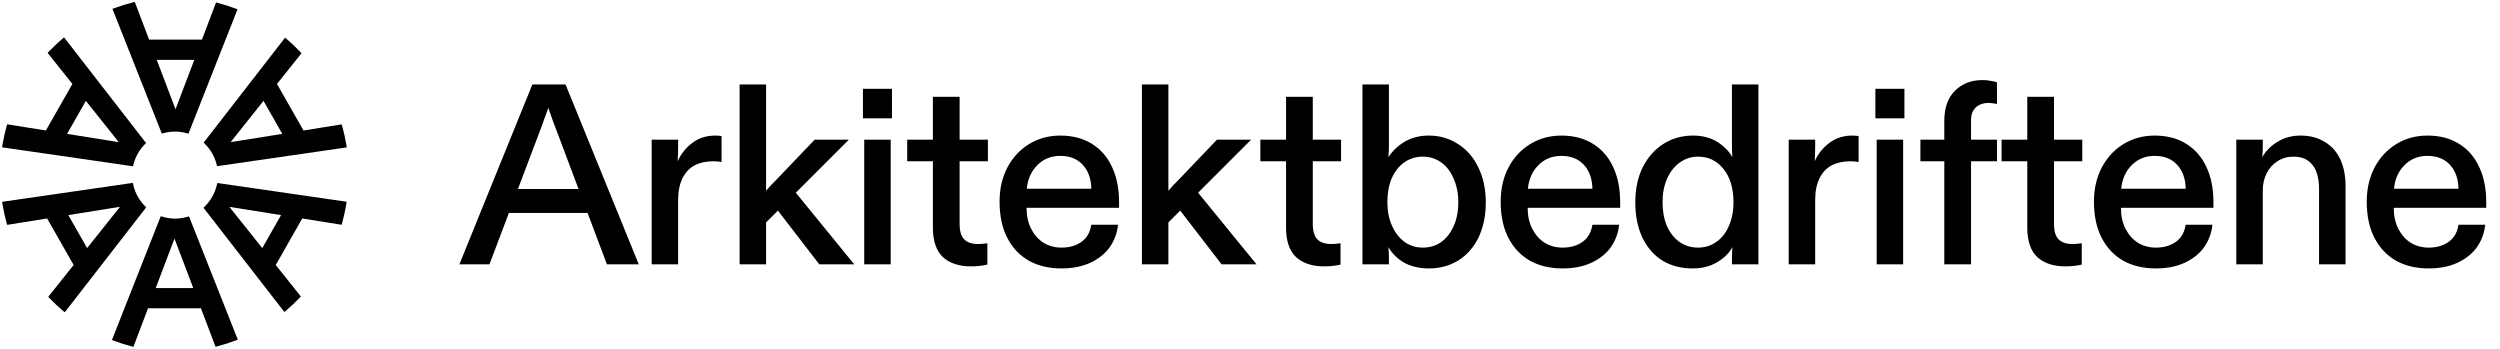
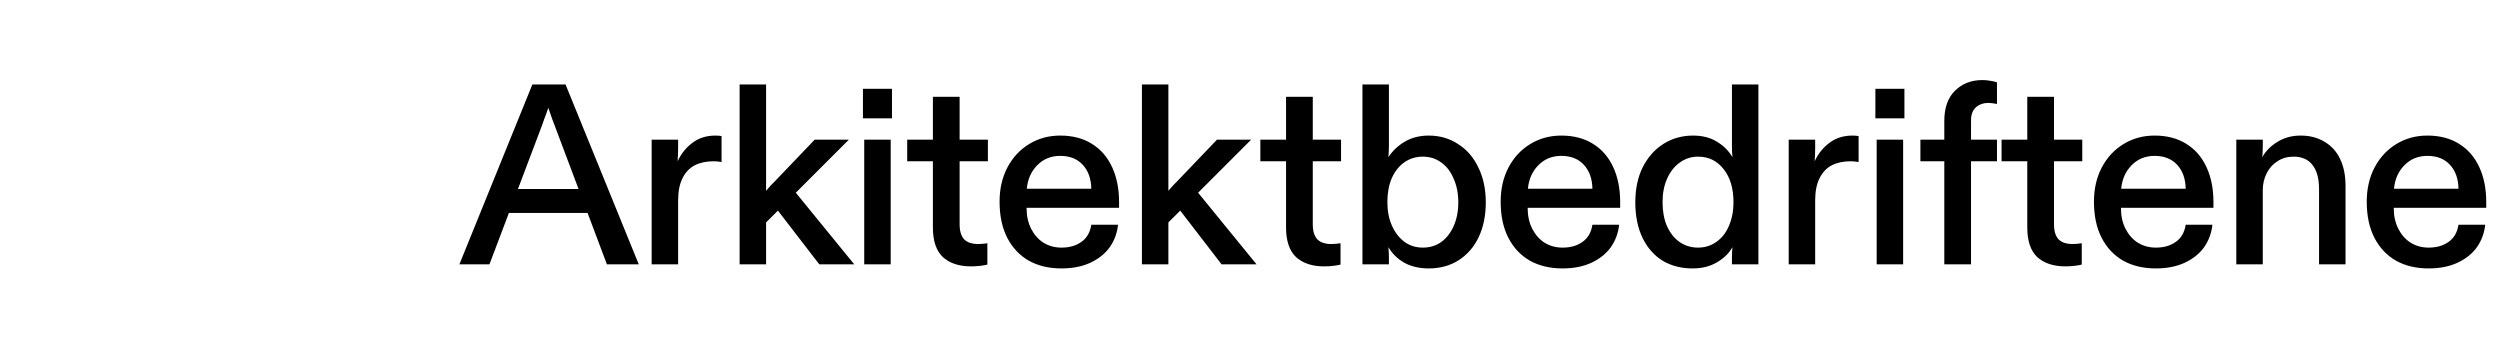
<svg xmlns="http://www.w3.org/2000/svg" width="681" height="95" viewBox="0 0 681 95" fill="none">
  <path d="M145.02 23H154.05L174 72H165.32L151.04 34.06C150.853 33.547 150.667 33.057 150.48 32.59C150.2 31.75 149.827 30.677 149.36 29.37C149.173 29.977 148.987 30.513 148.8 30.98C148.66 31.4 148.473 31.89 148.24 32.45L147.68 34.06L133.33 72H125.14L145.02 23ZM137.67 51.49H161.12V58H137.67V51.49ZM177.512 38.05H184.722V40.08C184.722 41.387 184.675 42.67 184.582 43.93C185.562 41.83 186.915 40.15 188.642 38.89C190.369 37.583 192.445 36.93 194.872 36.93C195.525 36.93 196.085 36.977 196.552 37.07V44.14C195.852 44 195.129 43.93 194.382 43.93C192.375 43.93 190.649 44.303 189.202 45.05C187.802 45.797 186.705 46.963 185.912 48.55C185.119 50.137 184.722 52.143 184.722 54.57V72H177.512V38.05ZM201.473 23H208.683V51.98C209.477 51 210.34 50.067 211.273 49.18L221.913 38.05H231.223L208.683 60.59V72H201.473V23ZM211.203 56.46L216.243 51.84L232.693 72H223.173L211.203 56.46ZM235.415 38.05H242.625V72H235.415V38.05ZM235.415 66.12H242.625V72H235.415V66.12ZM235.415 38.05H238.985V43.93H235.415V38.05ZM235.065 24.19H242.975V32.24H235.065V24.19ZM264.48 72.56C261.26 72.56 258.717 71.72 256.85 70.04C255.03 68.313 254.12 65.63 254.12 61.99V43.93H247.12V38.05H254.12V26.36H261.4V38.05H269.1V43.93H261.4V61.08C261.4 62.947 261.82 64.323 262.66 65.21C263.5 66.05 264.76 66.47 266.44 66.47C267.233 66.47 268.073 66.4 268.96 66.26V72.07C268.447 72.21 267.77 72.327 266.93 72.42C266.137 72.513 265.32 72.56 264.48 72.56ZM289.153 73.12C285.746 73.12 282.783 72.42 280.263 71.02C277.743 69.573 275.783 67.497 274.383 64.79C272.983 62.083 272.283 58.793 272.283 54.92C272.283 51.467 272.983 48.387 274.383 45.68C275.829 42.927 277.813 40.78 280.333 39.24C282.853 37.7 285.676 36.93 288.803 36.93C292.163 36.93 295.033 37.677 297.413 39.17C299.839 40.663 301.683 42.787 302.943 45.54C304.203 48.247 304.833 51.42 304.833 55.06V56.6H279.633C279.633 58.793 280.053 60.707 280.893 62.34C281.733 63.973 282.853 65.233 284.253 66.12C285.699 67.007 287.333 67.45 289.153 67.45C291.299 67.45 293.096 66.937 294.543 65.91C296.036 64.883 296.946 63.32 297.273 61.22H304.553C304.319 63.46 303.573 65.49 302.313 67.31C301.053 69.083 299.279 70.507 296.993 71.58C294.753 72.607 292.139 73.12 289.153 73.12ZM297.273 51.42C297.226 48.713 296.456 46.543 294.963 44.91C293.469 43.277 291.416 42.46 288.803 42.46C286.283 42.46 284.183 43.323 282.503 45.05C280.869 46.73 279.936 48.853 279.703 51.42H297.273ZM311.059 23H318.269V51.98C319.062 51 319.926 50.067 320.859 49.18L331.499 38.05H340.809L318.269 60.59V72H311.059V23ZM320.789 56.46L325.829 51.84L342.279 72H332.759L320.789 56.46ZM360.681 72.56C357.461 72.56 354.917 71.72 353.051 70.04C351.231 68.313 350.321 65.63 350.321 61.99V43.93H343.321V38.05H350.321V26.36H357.601V38.05H365.301V43.93H357.601V61.08C357.601 62.947 358.021 64.323 358.861 65.21C359.701 66.05 360.961 66.47 362.641 66.47C363.434 66.47 364.274 66.4 365.161 66.26V72.07C364.647 72.21 363.971 72.327 363.131 72.42C362.337 72.513 361.521 72.56 360.681 72.56ZM389.19 73.12C386.67 73.12 384.454 72.607 382.54 71.58C380.674 70.507 379.227 69.083 378.2 67.31C378.294 68.337 378.34 69.363 378.34 70.39V72H371.13V23H378.34V39.73C378.34 40.57 378.294 41.597 378.2 42.81C379.367 41.037 380.884 39.613 382.75 38.54C384.617 37.467 386.764 36.93 389.19 36.93C392.177 36.93 394.837 37.7 397.17 39.24C399.55 40.733 401.394 42.857 402.7 45.61C404.054 48.363 404.73 51.537 404.73 55.13C404.73 58.723 404.077 61.897 402.77 64.65C401.464 67.357 399.62 69.457 397.24 70.95C394.907 72.397 392.224 73.12 389.19 73.12ZM387.58 67.45C389.494 67.45 391.174 66.937 392.62 65.91C394.067 64.837 395.187 63.39 395.98 61.57C396.82 59.703 397.24 57.557 397.24 55.13C397.24 52.703 396.82 50.557 395.98 48.69C395.187 46.777 394.067 45.307 392.62 44.28C391.174 43.207 389.494 42.67 387.58 42.67C385.714 42.67 384.034 43.183 382.54 44.21C381.094 45.237 379.95 46.683 379.11 48.55C378.317 50.417 377.92 52.587 377.92 55.06C377.92 57.487 378.34 59.633 379.18 61.5C380.02 63.367 381.164 64.837 382.61 65.91C384.057 66.937 385.714 67.45 387.58 67.45ZM425.653 73.12C422.246 73.12 419.283 72.42 416.763 71.02C414.243 69.573 412.283 67.497 410.883 64.79C409.483 62.083 408.783 58.793 408.783 54.92C408.783 51.467 409.483 48.387 410.883 45.68C412.329 42.927 414.313 40.78 416.833 39.24C419.353 37.7 422.176 36.93 425.303 36.93C428.663 36.93 431.533 37.677 433.913 39.17C436.339 40.663 438.183 42.787 439.443 45.54C440.703 48.247 441.333 51.42 441.333 55.06V56.6H416.133C416.133 58.793 416.553 60.707 417.393 62.34C418.233 63.973 419.353 65.233 420.753 66.12C422.199 67.007 423.833 67.45 425.653 67.45C427.799 67.45 429.596 66.937 431.043 65.91C432.536 64.883 433.446 63.32 433.773 61.22H441.053C440.819 63.46 440.073 65.49 438.813 67.31C437.553 69.083 435.779 70.507 433.493 71.58C431.253 72.607 428.639 73.12 425.653 73.12ZM433.773 51.42C433.726 48.713 432.956 46.543 431.463 44.91C429.969 43.277 427.916 42.46 425.303 42.46C422.783 42.46 420.683 43.323 419.003 45.05C417.369 46.73 416.436 48.853 416.203 51.42H433.773ZM461.069 73.12C458.036 73.12 455.352 72.443 453.019 71.09C450.686 69.69 448.842 67.637 447.489 64.93C446.136 62.177 445.459 58.91 445.459 55.13C445.459 51.443 446.136 48.247 447.489 45.54C448.889 42.787 450.779 40.663 453.159 39.17C455.539 37.677 458.222 36.93 461.209 36.93C463.729 36.93 465.899 37.49 467.719 38.61C469.539 39.73 470.939 41.13 471.919 42.81C471.826 41.877 471.779 40.85 471.779 39.73V23H478.989V72H471.779V70.32C471.779 69.153 471.826 68.15 471.919 67.31C471.032 68.943 469.632 70.32 467.719 71.44C465.852 72.56 463.636 73.12 461.069 73.12ZM462.539 67.45C464.406 67.45 466.062 66.937 467.509 65.91C469.002 64.883 470.146 63.437 470.939 61.57C471.779 59.657 472.199 57.487 472.199 55.06C472.199 51.327 471.312 48.34 469.539 46.1C467.766 43.813 465.432 42.67 462.539 42.67C460.719 42.67 459.062 43.207 457.569 44.28C456.122 45.307 454.979 46.753 454.139 48.62C453.299 50.487 452.879 52.633 452.879 55.06C452.879 57.533 453.276 59.703 454.069 61.57C454.909 63.437 456.052 64.883 457.499 65.91C458.992 66.937 460.672 67.45 462.539 67.45ZM487.243 38.05H494.453V40.08C494.453 41.387 494.406 42.67 494.313 43.93C495.293 41.83 496.646 40.15 498.373 38.89C500.1 37.583 502.176 36.93 504.603 36.93C505.256 36.93 505.816 36.977 506.283 37.07V44.14C505.583 44 504.86 43.93 504.113 43.93C502.106 43.93 500.38 44.303 498.933 45.05C497.533 45.797 496.436 46.963 495.643 48.55C494.85 50.137 494.453 52.143 494.453 54.57V72H487.243V38.05ZM511.204 38.05H518.414V72H511.204V38.05ZM511.204 66.12H518.414V72H511.204V66.12ZM511.204 38.05H514.774V43.93H511.204V38.05ZM510.854 24.19H518.764V32.24H510.854V24.19ZM529.629 43.93H523.119V38.05H529.629V32.94C529.629 29.393 530.586 26.663 532.499 24.75C534.459 22.79 536.956 21.81 539.989 21.81C540.782 21.81 541.529 21.88 542.229 22.02C542.929 22.113 543.512 22.253 543.979 22.44V28.32C543.046 28.133 542.276 28.04 541.669 28.04C540.222 28.04 539.056 28.46 538.169 29.3C537.329 30.093 536.909 31.26 536.909 32.8V38.05H543.979V43.93H536.909V72H529.629V43.93ZM562.59 72.56C559.37 72.56 556.826 71.72 554.96 70.04C553.14 68.313 552.23 65.63 552.23 61.99V43.93H545.23V38.05H552.23V26.36H559.51V38.05H567.21V43.93H559.51V61.08C559.51 62.947 559.93 64.323 560.77 65.21C561.61 66.05 562.87 66.47 564.55 66.47C565.343 66.47 566.183 66.4 567.07 66.26V72.07C566.556 72.21 565.88 72.327 565.04 72.42C564.246 72.513 563.43 72.56 562.59 72.56ZM587.263 73.12C583.856 73.12 580.893 72.42 578.373 71.02C575.853 69.573 573.893 67.497 572.493 64.79C571.093 62.083 570.393 58.793 570.393 54.92C570.393 51.467 571.093 48.387 572.493 45.68C573.939 42.927 575.923 40.78 578.443 39.24C580.963 37.7 583.786 36.93 586.913 36.93C590.273 36.93 593.143 37.677 595.523 39.17C597.949 40.663 599.793 42.787 601.053 45.54C602.313 48.247 602.943 51.42 602.943 55.06V56.6H577.743C577.743 58.793 578.163 60.707 579.003 62.34C579.843 63.973 580.963 65.233 582.363 66.12C583.809 67.007 585.443 67.45 587.263 67.45C589.409 67.45 591.206 66.937 592.653 65.91C594.146 64.883 595.056 63.32 595.383 61.22H602.663C602.429 63.46 601.683 65.49 600.423 67.31C599.163 69.083 597.389 70.507 595.103 71.58C592.863 72.607 590.249 73.12 587.263 73.12ZM595.383 51.42C595.336 48.713 594.566 46.543 593.073 44.91C591.579 43.277 589.526 42.46 586.913 42.46C584.393 42.46 582.293 43.323 580.613 45.05C578.979 46.73 578.046 48.853 577.813 51.42H595.383ZM609.169 38.05H616.379V40.01C616.379 40.897 616.332 41.83 616.239 42.81C617.219 41.083 618.619 39.683 620.439 38.61C622.259 37.49 624.335 36.93 626.669 36.93C629.189 36.93 631.359 37.49 633.179 38.61C635.045 39.683 636.469 41.247 637.449 43.3C638.429 45.353 638.919 47.78 638.919 50.58V72H631.709V51.56C631.709 48.667 631.125 46.473 629.959 44.98C628.792 43.44 627.065 42.67 624.779 42.67C623.099 42.67 621.629 43.09 620.369 43.93C619.109 44.723 618.129 45.82 617.429 47.22C616.729 48.62 616.379 50.16 616.379 51.84V72H609.169V38.05ZM661.572 73.12C658.165 73.12 655.202 72.42 652.682 71.02C650.162 69.573 648.202 67.497 646.802 64.79C645.402 62.083 644.702 58.793 644.702 54.92C644.702 51.467 645.402 48.387 646.802 45.68C648.249 42.927 650.232 40.78 652.752 39.24C655.272 37.7 658.095 36.93 661.222 36.93C664.582 36.93 667.452 37.677 669.832 39.17C672.259 40.663 674.102 42.787 675.362 45.54C676.622 48.247 677.252 51.42 677.252 55.06V56.6H652.052C652.052 58.793 652.472 60.707 653.312 62.34C654.152 63.973 655.272 65.233 656.672 66.12C658.119 67.007 659.752 67.45 661.572 67.45C663.719 67.45 665.515 66.937 666.962 65.91C668.455 64.883 669.365 63.32 669.692 61.22H676.972C676.739 63.46 675.992 65.49 674.732 67.31C673.472 69.083 671.699 70.507 669.412 71.58C667.172 72.607 664.559 73.12 661.572 73.12ZM669.692 51.42C669.645 48.713 668.875 46.543 667.382 44.91C665.889 43.277 663.835 42.46 661.222 42.46C658.702 42.46 656.602 43.323 654.922 45.05C653.289 46.73 652.355 48.853 652.122 51.42H669.692Z" fill="black" />
-   <path d="M44.525 59.107C45.53 59.394 46.591 59.548 47.688 59.548C48.749 59.548 49.777 59.403 50.753 59.135L51.483 58.934L51.761 59.638L64.462 91.723L64.777 92.521L63.975 92.823C62.498 93.378 60.986 93.861 59.445 94.267L58.711 94.461L58.441 93.751L54.734 83.977H40.324L36.611 93.764L36.342 94.473L35.608 94.281C34.142 93.897 32.704 93.442 31.296 92.923L30.487 92.625L30.804 91.822L43.509 59.609L43.789 58.898L44.525 59.107ZM36.355 50.563C36.86 52.629 37.902 54.48 39.319 55.959L39.822 56.485L39.376 57.059L18.178 84.378L17.637 85.076L16.964 84.503C15.813 83.52 14.709 82.483 13.654 81.395L13.138 80.863L13.601 80.283L20.056 72.185L12.84 59.511L2.692 61.133L1.946 61.252L1.746 60.522C1.326 58.987 0.98 57.421 0.709 55.829L0.564 54.976L1.419 54.852L35.414 49.928L36.173 49.819L36.355 50.563ZM59.947 49.959L93.586 54.831L94.441 54.955L94.297 55.806C94.027 57.399 93.68 58.965 93.261 60.5L93.062 61.229L92.314 61.11L82.33 59.513L75.113 72.189L81.492 80.188L81.954 80.766L81.441 81.299C80.389 82.39 79.287 83.43 78.139 84.416L77.466 84.993L76.923 84.293L55.883 57.176L55.431 56.594L55.947 56.068C57.411 54.579 58.487 52.697 59.008 50.592L59.191 49.849L59.947 49.959ZM47.325 65.52L47.326 65.521L42.416 78.466H52.643L47.733 65.521L47.73 65.515C47.681 65.382 47.632 65.247 47.582 65.113C47.568 65.074 47.553 65.035 47.539 64.997L47.325 65.52ZM62.874 56.834H62.873L71.442 67.581L76.56 58.593L63.062 56.434L63.054 56.433C62.915 56.41 62.776 56.386 62.637 56.363C62.591 56.355 62.544 56.347 62.498 56.34L62.874 56.834ZM32.535 56.36C32.396 56.384 32.256 56.408 32.116 56.431L32.108 56.432L18.609 58.59L23.728 67.579L32.296 56.831L32.671 56.337C32.626 56.344 32.581 56.352 32.535 56.36ZM17.992 10.873L39.336 38.381L39.78 38.952L39.282 39.477C37.945 40.887 36.946 42.629 36.425 44.57L36.23 45.294L35.489 45.186L1.416 40.252L0.561 40.128L0.706 39.275C0.976 37.684 1.322 36.12 1.741 34.587L1.94 33.857L2.688 33.976L12.502 35.545L19.718 22.87L13.432 14.984L12.972 14.407L13.482 13.875C14.531 12.782 15.63 11.739 16.776 10.751L17.448 10.171L17.992 10.873ZM78.336 10.834C79.479 11.825 80.576 12.87 81.621 13.966L82.129 14.498L81.67 15.073L75.455 22.87L82.671 35.545L92.334 34.001L93.081 33.882L93.28 34.612C93.698 36.145 94.045 37.708 94.314 39.299L94.458 40.15L93.604 40.274L59.877 45.16L59.138 45.266L58.941 44.546C58.404 42.564 57.373 40.789 55.99 39.368L55.479 38.843L55.929 38.263L77.117 10.954L77.663 10.25L78.336 10.834ZM18.271 36.467L31.771 38.625L31.778 38.626C31.917 38.649 32.056 38.673 32.195 38.696C32.241 38.704 32.287 38.711 32.333 38.718L31.958 38.224V38.223L23.391 27.476L18.271 36.467ZM63.214 38.224L63.215 38.225L62.839 38.718C62.885 38.711 62.932 38.704 62.978 38.696C63.117 38.673 63.256 38.649 63.395 38.626L63.402 38.625L76.9 36.467L71.782 27.477L63.214 38.224ZM36.983 1.236L40.608 10.788H55.018L58.586 1.379L58.856 0.666L59.593 0.863C61.054 1.253 62.489 1.712 63.893 2.236L64.697 2.537L64.382 3.336L51.611 35.714L51.337 36.41L50.613 36.219C49.678 35.974 48.697 35.844 47.684 35.844C46.688 35.844 45.722 35.97 44.802 36.207L44.08 36.393L43.807 35.701L30.951 3.219L30.633 2.414L31.446 2.117C32.928 1.576 34.444 1.109 35.987 0.718L36.716 0.533L36.983 1.236ZM47.609 29.243L47.611 29.249C47.66 29.381 47.735 29.583 47.803 29.766L48.016 29.243L52.926 16.299H42.699L47.609 29.243Z" fill="black" />
</svg>